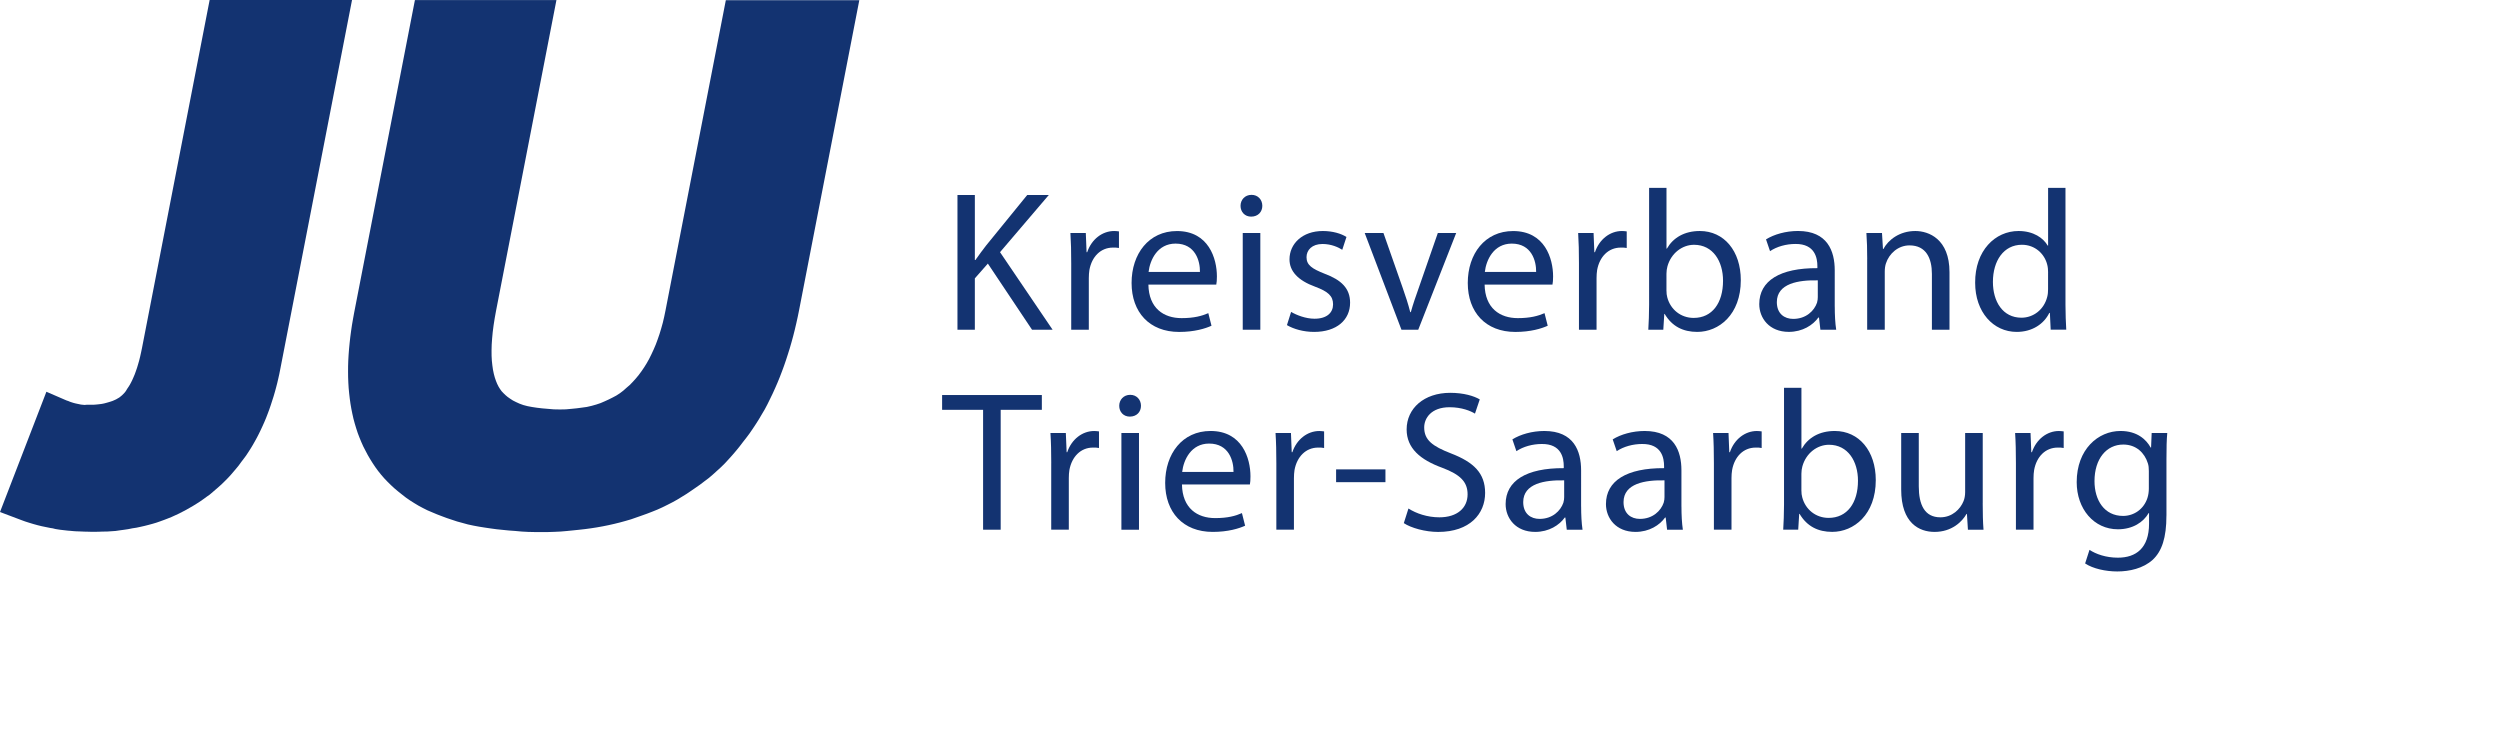
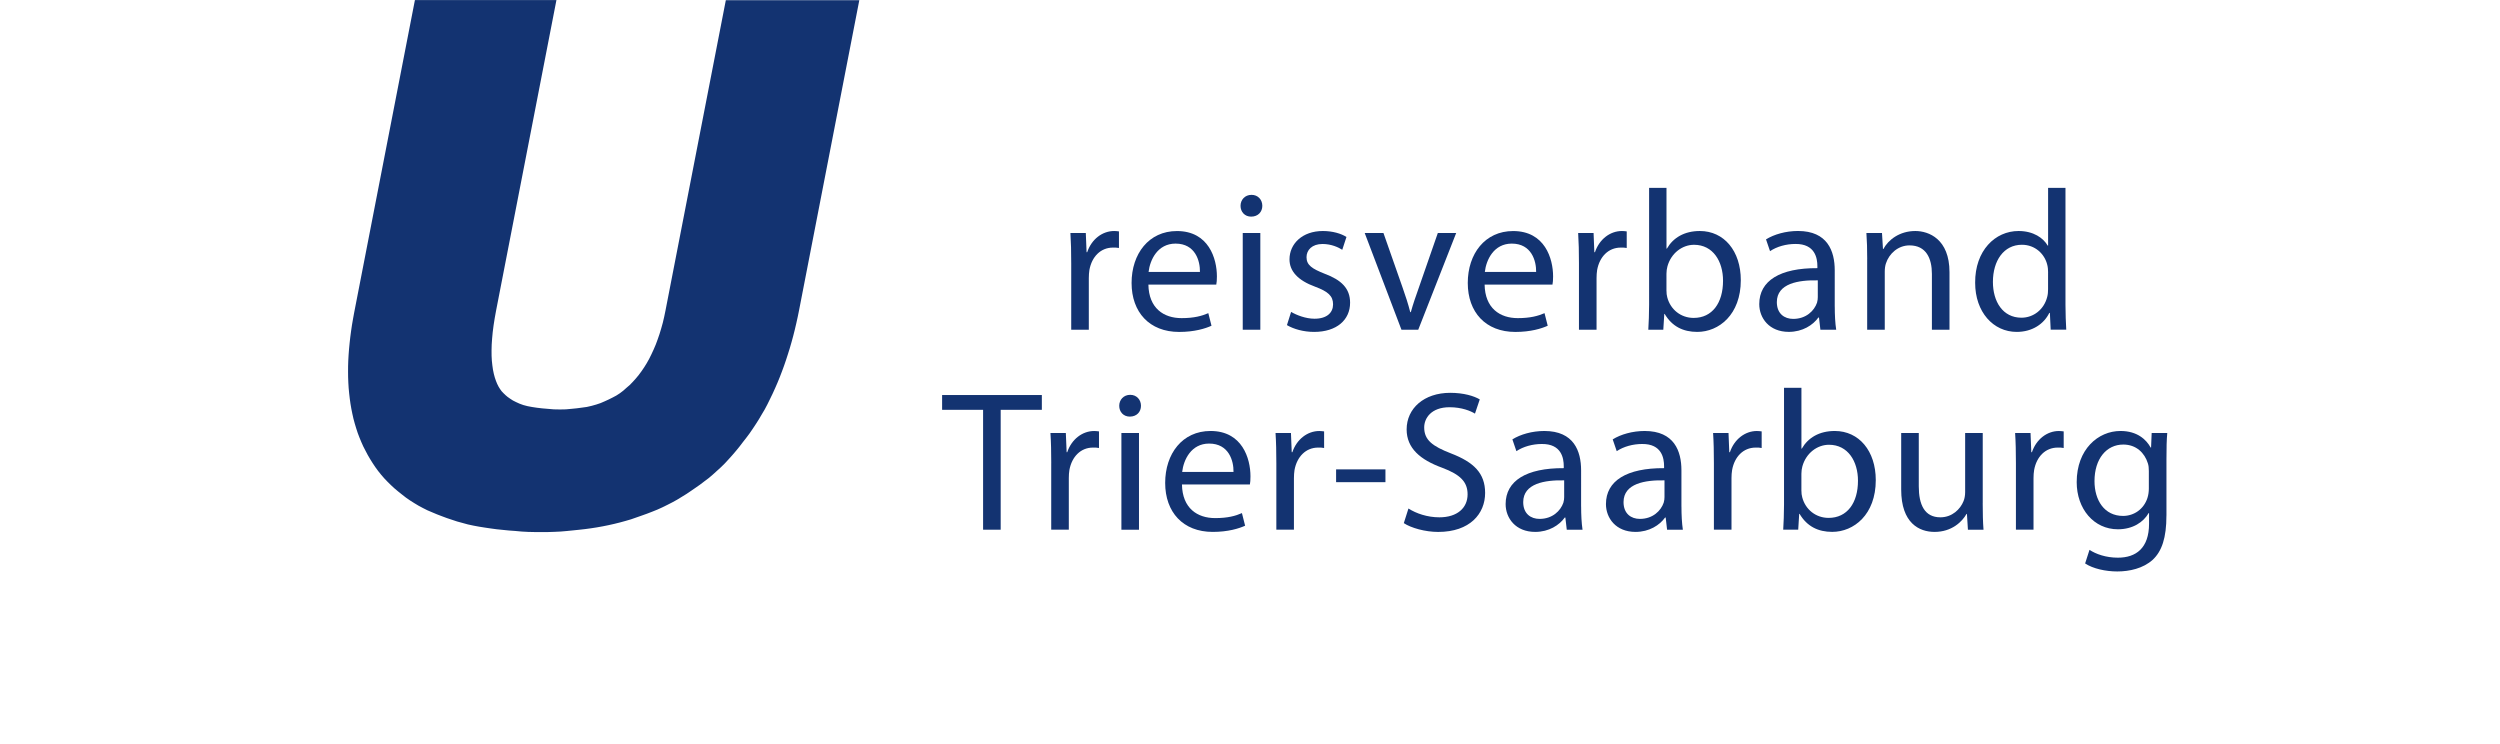
<svg xmlns="http://www.w3.org/2000/svg" version="1.1" id="Ebene_1" x="0px" y="0px" width="84px" height="25px" viewBox="0 0 84 25" enable-background="new 0 0 84 25" xml:space="preserve">
-   <path id="path25_1_" fill="#133371" d="M9.416,12.409l-0.031,0.156L9.35,12.722l-0.036,0.154l-0.039,0.151l-0.04,0.146L9.192,13.32  l-0.047,0.146l-0.047,0.146L9.047,13.76L8.995,13.9l-0.054,0.14l-0.057,0.136l-0.06,0.135l-0.062,0.133L8.7,14.572l-0.066,0.129  l-0.069,0.125l-0.07,0.124l-0.074,0.122l-0.076,0.119l-0.077,0.117l-0.08,0.107l-0.083,0.109L8.02,15.641l-0.087,0.106l-0.09,0.106  L7.75,15.961l-0.094,0.102L7.56,16.16l-0.099,0.097L7.359,16.35l-0.104,0.09L7.151,16.53l-0.106,0.09l-0.107,0.075l-0.11,0.08  l-0.111,0.078l-0.113,0.072l-0.115,0.071l-0.116,0.067L6.256,17.13l-0.12,0.063l-0.12,0.062L5.89,17.313L5.766,17.37l-0.125,0.05  l-0.127,0.049l-0.129,0.047l-0.129,0.045L5.125,17.6l-0.133,0.036L4.858,17.67l-0.136,0.031L4.586,17.73l-0.138,0.021L4.31,17.779  L4.169,17.8l-0.142,0.019L3.884,17.84L3.74,17.85l-0.146,0.01L3.45,17.861l-0.147,0.006l-0.147,0.001H3.051L2.95,17.865  l-0.099-0.002l-0.1-0.004l-0.096-0.004L2.56,17.852l-0.093-0.006l-0.093-0.009L2.285,17.83l-0.089-0.01l-0.087-0.01L2.022,17.8  l-0.085-0.013l-0.083-0.014l-0.081-0.021L1.692,17.74l-0.148-0.03l-0.145-0.03l-0.142-0.035l-0.14-0.039l-0.135-0.041L0.85,17.523  l-0.129-0.047L0,17.204l1.559-4.041l0.647,0.28l0.026,0.011l0.032,0.011l0.041,0.014L2.353,13.5l0.055,0.018l0.062,0.02l0.063,0.016  l0.064,0.014l0.063,0.013l0.061,0.013L2.782,13.6l0.062,0.006L2.905,13.6h0.062h0.059h0.105l0.098-0.007l0.095-0.01l0.089-0.011  l0.083-0.016l0.079-0.021l0.074-0.021l0.069-0.021l0.065-0.022l0.062-0.027l0.057-0.026l0.053-0.031l0.052-0.03l0.047-0.037  l0.047-0.039l0.043-0.043l0.043-0.045l0.044-0.057L4.27,13.07l0.044-0.066l0.045-0.07l0.043-0.08l0.042-0.084l0.041-0.093  l0.042-0.099l0.038-0.106l0.039-0.112l0.036-0.12l0.036-0.126l0.033-0.133l0.031-0.139l0.031-0.148L7.044,0h4.784" />
  <path id="path29_1_" fill="#133371" d="M26.848,10.428l-0.044,0.216l-0.048,0.217l-0.05,0.214l-0.053,0.21l-0.056,0.206  l-0.059,0.205l-0.063,0.201l-0.064,0.198l-0.067,0.195l-0.071,0.193l-0.073,0.19l-0.076,0.186l-0.08,0.184l-0.083,0.182  l-0.086,0.178l-0.089,0.181l-0.091,0.172l-0.095,0.16l-0.098,0.167l-0.101,0.16L25.297,14.4l-0.107,0.156l-0.109,0.146l-0.114,0.146  L24.851,15l-0.118,0.145l-0.124,0.145l-0.125,0.139l-0.128,0.139l-0.131,0.129L24.09,15.82l-0.138,0.125l-0.14,0.119l-0.145,0.109  l-0.146,0.111l-0.149,0.104l-0.151,0.104l-0.154,0.104l-0.156,0.096l-0.16,0.098l-0.163,0.09l-0.165,0.084l-0.166,0.082l-0.17,0.077  l-0.172,0.069l-0.176,0.068l-0.176,0.063l-0.18,0.063L21.2,17.45l-0.185,0.054l-0.186,0.051l-0.19,0.047l-0.191,0.043l-0.193,0.039  l-0.195,0.035l-0.198,0.031l-0.2,0.027L19.459,17.8l-0.205,0.021l-0.208,0.021l-0.21,0.018l-0.211,0.01l-0.214,0.007l-0.216,0.001  l-0.227-0.001l-0.223-0.005l-0.219-0.012l-0.216-0.02l-0.21-0.015l-0.207-0.021l-0.205-0.021l-0.2-0.027l-0.197-0.029l-0.194-0.031  l-0.188-0.035l-0.187-0.04l-0.182-0.05l-0.18-0.049l-0.175-0.058l-0.171-0.057l-0.169-0.063l-0.164-0.063l-0.159-0.067l-0.158-0.067  l-0.151-0.076l-0.148-0.079l-0.145-0.087l-0.142-0.09L13.64,16.72l-0.132-0.103l-0.128-0.102l-0.124-0.104l-0.118-0.109  l-0.115-0.113l-0.11-0.115l-0.106-0.122l-0.1-0.125l-0.095-0.13l-0.09-0.135l-0.087-0.139l-0.081-0.139l-0.076-0.145L12.206,15  l-0.066-0.148L12.077,14.7l-0.058-0.153l-0.051-0.156l-0.048-0.16l-0.044-0.162l-0.037-0.166l-0.034-0.168l-0.029-0.17l-0.024-0.172  l-0.02-0.175l-0.017-0.179l-0.011-0.18l-0.007-0.184l-0.002-0.185l0.001-0.188l0.006-0.189l0.011-0.193l0.015-0.195l0.019-0.197  l0.022-0.199l0.027-0.204l0.03-0.205l0.036-0.208l0.038-0.209l2.041-10.5h4.755l-2.03,10.445l-0.045,0.25l-0.037,0.236l-0.029,0.226  l-0.02,0.213l-0.014,0.204l-0.005,0.192l0.001,0.182l0.009,0.17l0.017,0.157l0.021,0.147l0.028,0.135l0.033,0.123l0.038,0.112  l0.041,0.101l0.046,0.092l0.05,0.081l0.053,0.074l0.061,0.065l0.067,0.065l0.073,0.062l0.085,0.06l0.094,0.061l0.105,0.053  l0.116,0.053l0.129,0.047l0.14,0.037l0.153,0.029L18.04,13.7l0.177,0.021l0.189,0.016l0.2,0.017l0.211,0.004l0.195-0.004  l0.187-0.017l0.18-0.018l0.174-0.023l0.166-0.023l0.16-0.037l0.153-0.043l0.146-0.049l0.142-0.061l0.135-0.062l0.13-0.065  l0.124-0.066l0.12-0.078l0.113-0.086l0.11-0.098l0.107-0.092l0.104-0.107l0.102-0.113l0.098-0.119l0.094-0.127l0.089-0.131  l0.086-0.139l0.081-0.145L21.89,11.9l0.074-0.16l0.07-0.164l0.064-0.173l0.062-0.18l0.057-0.188l0.054-0.194l0.047-0.201  l0.044-0.213l2.026-10.42h4.485" />
  <g>
-     <path fill="#133371" d="M32.171,6.553h0.584v2.182h0.02c0.121-0.174,0.242-0.335,0.356-0.483l1.383-1.699h0.725l-1.638,1.92   l1.766,2.605h-0.691l-1.484-2.222l-0.437,0.497v1.726h-0.584V6.553z" />
    <path fill="#133371" d="M35.993,8.842c0-0.382-0.007-0.711-0.027-1.014h0.517l0.026,0.645h0.021   c0.147-0.437,0.51-0.711,0.906-0.711c0.061,0,0.107,0.006,0.161,0.013v0.557c-0.061-0.013-0.121-0.013-0.201-0.013   c-0.417,0-0.712,0.309-0.792,0.752c-0.013,0.081-0.02,0.181-0.02,0.275v1.732h-0.591V8.842z" />
    <path fill="#133371" d="M38.586,9.561c0.013,0.799,0.517,1.128,1.114,1.128c0.423,0,0.685-0.074,0.899-0.167l0.107,0.423   c-0.208,0.094-0.57,0.208-1.087,0.208c-1,0-1.598-0.665-1.598-1.645c0-0.98,0.578-1.745,1.524-1.745   c1.067,0,1.343,0.926,1.343,1.524c0,0.121-0.007,0.208-0.021,0.275H38.586z M40.318,9.138c0.007-0.369-0.154-0.953-0.819-0.953   c-0.604,0-0.859,0.544-0.907,0.953H40.318z" />
    <path fill="#133371" d="M42.414,6.916c0,0.202-0.142,0.363-0.376,0.363c-0.215,0-0.356-0.161-0.356-0.363s0.147-0.369,0.369-0.369   C42.266,6.546,42.414,6.708,42.414,6.916z M41.756,11.078v-3.25h0.591v3.25H41.756z" />
    <path fill="#133371" d="M43.381,10.48c0.182,0.107,0.49,0.229,0.786,0.229c0.423,0,0.624-0.208,0.624-0.483   c0-0.282-0.168-0.43-0.598-0.591c-0.591-0.215-0.866-0.53-0.866-0.92c0-0.523,0.43-0.953,1.121-0.953   c0.329,0,0.618,0.087,0.793,0.201L45.1,8.393c-0.127-0.081-0.362-0.195-0.664-0.195c-0.35,0-0.537,0.202-0.537,0.443   c0,0.269,0.188,0.389,0.61,0.557c0.558,0.208,0.854,0.49,0.854,0.974c0,0.577-0.45,0.98-1.209,0.98   c-0.355,0-0.685-0.094-0.913-0.228L43.381,10.48z" />
    <path fill="#133371" d="M46.484,7.829l0.638,1.819c0.107,0.302,0.194,0.571,0.262,0.839h0.02c0.074-0.269,0.168-0.537,0.275-0.839   l0.632-1.819h0.617l-1.275,3.25h-0.564l-1.235-3.25H46.484z" />
    <path fill="#133371" d="M49.883,9.561c0.013,0.799,0.517,1.128,1.114,1.128c0.423,0,0.685-0.074,0.899-0.167l0.107,0.423   c-0.208,0.094-0.57,0.208-1.087,0.208c-1.001,0-1.599-0.665-1.599-1.645c0-0.98,0.577-1.745,1.524-1.745   c1.067,0,1.343,0.926,1.343,1.524c0,0.121-0.007,0.208-0.021,0.275H49.883z M51.614,9.138c0.007-0.369-0.154-0.953-0.818-0.953   c-0.604,0-0.859,0.544-0.906,0.953H51.614z" />
    <path fill="#133371" d="M53.053,8.842c0-0.382-0.007-0.711-0.027-1.014h0.518l0.026,0.645h0.021   c0.147-0.437,0.51-0.711,0.906-0.711c0.061,0,0.107,0.006,0.161,0.013v0.557c-0.061-0.013-0.121-0.013-0.201-0.013   c-0.416,0-0.712,0.309-0.793,0.752c-0.013,0.081-0.02,0.181-0.02,0.275v1.732h-0.591V8.842z" />
    <path fill="#133371" d="M55.41,6.312h0.584v2.041h0.014c0.208-0.363,0.584-0.591,1.107-0.591c0.813,0,1.376,0.671,1.376,1.651   c0,1.162-0.738,1.739-1.463,1.739c-0.471,0-0.846-0.181-1.095-0.604H55.92l-0.033,0.53h-0.504c0.014-0.222,0.027-0.551,0.027-0.839   V6.312z M55.994,9.775c0,0.074,0.007,0.148,0.026,0.215c0.107,0.41,0.457,0.692,0.887,0.692c0.624,0,0.987-0.503,0.987-1.249   c0-0.651-0.336-1.208-0.974-1.208c-0.396,0-0.772,0.282-0.894,0.725c-0.02,0.074-0.033,0.155-0.033,0.249V9.775z" />
    <path fill="#133371" d="M61.648,10.299c0,0.282,0.014,0.557,0.048,0.779h-0.531l-0.047-0.41h-0.02   c-0.182,0.255-0.531,0.483-0.994,0.483c-0.658,0-0.993-0.463-0.993-0.933c0-0.786,0.698-1.215,1.953-1.208V8.943   c0-0.262-0.073-0.752-0.738-0.746c-0.309,0-0.624,0.087-0.853,0.242l-0.135-0.396c0.269-0.168,0.665-0.282,1.074-0.282   c0.994,0,1.235,0.678,1.235,1.322V10.299z M61.078,9.42c-0.645-0.014-1.376,0.101-1.376,0.731c0,0.39,0.255,0.564,0.55,0.564   c0.43,0,0.705-0.269,0.8-0.544c0.02-0.067,0.026-0.134,0.026-0.188V9.42z" />
    <path fill="#133371" d="M62.738,8.708c0-0.342-0.007-0.611-0.027-0.879h0.524l0.033,0.537h0.014   c0.161-0.302,0.537-0.604,1.074-0.604c0.449,0,1.147,0.269,1.147,1.383v1.934h-0.591V9.205c0-0.524-0.194-0.96-0.752-0.96   c-0.383,0-0.685,0.275-0.792,0.604c-0.026,0.074-0.04,0.174-0.04,0.275v1.954h-0.591V8.708z" />
    <path fill="#133371" d="M69.4,6.312v3.927c0,0.289,0.013,0.618,0.026,0.839h-0.523l-0.027-0.564h-0.02   c-0.175,0.363-0.564,0.638-1.095,0.638c-0.785,0-1.396-0.665-1.396-1.651c-0.007-1.081,0.672-1.739,1.457-1.739   c0.504,0,0.833,0.235,0.98,0.49h0.014v-1.94H69.4z M68.816,9.151c0-0.074-0.007-0.175-0.027-0.249   c-0.087-0.369-0.409-0.678-0.853-0.678c-0.611,0-0.974,0.537-0.974,1.249c0,0.658,0.329,1.202,0.96,1.202   c0.396,0,0.759-0.269,0.866-0.705c0.021-0.081,0.027-0.161,0.027-0.255V9.151z" />
    <path fill="#133371" d="M33.031,13.77h-1.376v-0.497h3.351v0.497h-1.383v4.028h-0.591V13.77z" />
    <path fill="#133371" d="M35.322,15.563c0-0.383-0.007-0.712-0.027-1.014h0.517l0.027,0.645h0.02   c0.147-0.437,0.51-0.712,0.906-0.712c0.061,0,0.107,0.007,0.161,0.013v0.558c-0.061-0.014-0.121-0.014-0.202-0.014   c-0.416,0-0.711,0.31-0.792,0.752c-0.014,0.081-0.02,0.182-0.02,0.275v1.732h-0.591V15.563z" />
    <path fill="#133371" d="M38.337,13.635c0,0.202-0.141,0.363-0.376,0.363c-0.215,0-0.355-0.161-0.355-0.363   c0-0.201,0.147-0.369,0.369-0.369C38.189,13.266,38.337,13.427,38.337,13.635z M37.679,17.798v-3.249h0.591v3.249H37.679z" />
    <path fill="#133371" d="M39.714,16.28c0.014,0.799,0.517,1.128,1.115,1.128c0.423,0,0.685-0.073,0.9-0.168l0.107,0.424   c-0.208,0.094-0.571,0.208-1.088,0.208c-1,0-1.598-0.665-1.598-1.646s0.577-1.745,1.524-1.745c1.067,0,1.342,0.927,1.342,1.523   c0,0.121-0.006,0.208-0.02,0.275H39.714z M41.446,15.857c0.007-0.369-0.154-0.953-0.819-0.953c-0.604,0-0.859,0.544-0.906,0.953   H41.446z" />
    <path fill="#133371" d="M42.885,15.563c0-0.383-0.007-0.712-0.027-1.014h0.518l0.026,0.645h0.021   c0.147-0.437,0.51-0.712,0.906-0.712c0.061,0,0.107,0.007,0.161,0.013v0.558c-0.061-0.014-0.121-0.014-0.201-0.014   c-0.416,0-0.712,0.31-0.793,0.752c-0.013,0.081-0.02,0.182-0.02,0.275v1.732h-0.591V15.563z" />
    <path fill="#133371" d="M46.551,15.771v0.43h-1.658v-0.43H46.551z" />
    <path fill="#133371" d="M47.324,17.086c0.262,0.168,0.638,0.296,1.04,0.296c0.598,0,0.947-0.315,0.947-0.772   c0-0.416-0.242-0.664-0.853-0.893c-0.739-0.269-1.195-0.658-1.195-1.289c0-0.705,0.584-1.229,1.464-1.229   c0.456,0,0.799,0.107,0.993,0.221l-0.161,0.478c-0.141-0.088-0.443-0.215-0.853-0.215c-0.617,0-0.853,0.369-0.853,0.678   c0,0.423,0.275,0.631,0.899,0.873c0.766,0.295,1.148,0.664,1.148,1.329c0,0.698-0.511,1.31-1.578,1.31   c-0.437,0-0.913-0.135-1.154-0.296L47.324,17.086z" />
    <path fill="#133371" d="M53.126,17.02c0,0.281,0.014,0.557,0.047,0.778h-0.53l-0.047-0.409h-0.02   c-0.182,0.255-0.53,0.483-0.994,0.483c-0.658,0-0.993-0.464-0.993-0.934c0-0.785,0.698-1.215,1.953-1.208v-0.067   c0-0.262-0.073-0.752-0.738-0.745c-0.309,0-0.624,0.087-0.853,0.241l-0.135-0.396c0.269-0.168,0.665-0.282,1.074-0.282   c0.994,0,1.235,0.678,1.235,1.322V17.02z M52.556,16.14c-0.645-0.014-1.376,0.101-1.376,0.731c0,0.39,0.255,0.564,0.55,0.564   c0.43,0,0.705-0.269,0.799-0.544c0.021-0.067,0.027-0.135,0.027-0.188V16.14z" />
    <path fill="#133371" d="M56.497,17.02c0,0.281,0.014,0.557,0.047,0.778h-0.53l-0.047-0.409h-0.02   c-0.182,0.255-0.53,0.483-0.994,0.483c-0.658,0-0.993-0.464-0.993-0.934c0-0.785,0.698-1.215,1.953-1.208v-0.067   c0-0.262-0.073-0.752-0.738-0.745c-0.309,0-0.624,0.087-0.853,0.241l-0.135-0.396c0.269-0.168,0.665-0.282,1.074-0.282   c0.994,0,1.235,0.678,1.235,1.322V17.02z M55.927,16.14c-0.645-0.014-1.376,0.101-1.376,0.731c0,0.39,0.255,0.564,0.55,0.564   c0.43,0,0.705-0.269,0.799-0.544c0.021-0.067,0.027-0.135,0.027-0.188V16.14z" />
    <path fill="#133371" d="M57.587,15.563c0-0.383-0.007-0.712-0.027-1.014h0.518l0.026,0.645h0.021   c0.147-0.437,0.51-0.712,0.906-0.712c0.061,0,0.107,0.007,0.161,0.013v0.558c-0.061-0.014-0.121-0.014-0.201-0.014   c-0.417,0-0.712,0.31-0.792,0.752c-0.014,0.081-0.021,0.182-0.021,0.275v1.732h-0.591V15.563z" />
    <path fill="#133371" d="M59.944,13.031h0.584v2.041h0.014c0.208-0.363,0.584-0.591,1.107-0.591c0.813,0,1.377,0.671,1.377,1.651   c0,1.161-0.739,1.739-1.464,1.739c-0.47,0-0.847-0.182-1.095-0.604h-0.014l-0.033,0.53h-0.504c0.014-0.222,0.027-0.551,0.027-0.839   V13.031z M60.528,16.495c0,0.074,0.007,0.147,0.027,0.215c0.107,0.41,0.456,0.691,0.886,0.691c0.624,0,0.987-0.503,0.987-1.248   c0-0.651-0.336-1.209-0.974-1.209c-0.396,0-0.772,0.282-0.894,0.726c-0.02,0.073-0.033,0.154-0.033,0.248V16.495z" />
    <path fill="#133371" d="M66.619,16.905c0,0.342,0.007,0.638,0.027,0.893h-0.524l-0.033-0.53h-0.014   c-0.147,0.262-0.496,0.604-1.074,0.604c-0.51,0-1.121-0.289-1.121-1.424v-1.899h0.591v1.792c0,0.618,0.195,1.041,0.726,1.041   c0.396,0,0.671-0.275,0.778-0.544c0.034-0.081,0.054-0.188,0.054-0.303v-1.986h0.591V16.905z" />
    <path fill="#133371" d="M67.735,15.563c0-0.383-0.007-0.712-0.027-1.014h0.518l0.026,0.645h0.021   c0.147-0.437,0.51-0.712,0.906-0.712c0.061,0,0.107,0.007,0.161,0.013v0.558c-0.061-0.014-0.121-0.014-0.201-0.014   c-0.417,0-0.712,0.31-0.792,0.752c-0.014,0.081-0.021,0.182-0.021,0.275v1.732h-0.591V15.563z" />
    <path fill="#133371" d="M72.792,17.321c0,0.752-0.154,1.202-0.463,1.49c-0.322,0.289-0.779,0.39-1.188,0.39   c-0.39,0-0.819-0.094-1.081-0.269l0.147-0.457c0.215,0.142,0.551,0.263,0.954,0.263c0.604,0,1.047-0.316,1.047-1.142V17.24h-0.014   c-0.174,0.303-0.53,0.544-1.033,0.544c-0.807,0-1.384-0.685-1.384-1.584c0-1.102,0.719-1.719,1.471-1.719   c0.563,0,0.866,0.288,1.014,0.557h0.014l0.02-0.489h0.524c-0.021,0.228-0.027,0.496-0.027,0.886V17.321z M72.201,15.831   c0-0.101-0.007-0.188-0.033-0.263c-0.107-0.349-0.39-0.631-0.826-0.631c-0.563,0-0.967,0.477-0.967,1.229   c0,0.639,0.329,1.169,0.96,1.169c0.369,0,0.698-0.229,0.819-0.604c0.033-0.101,0.047-0.215,0.047-0.315V15.831z" />
  </g>
</svg>